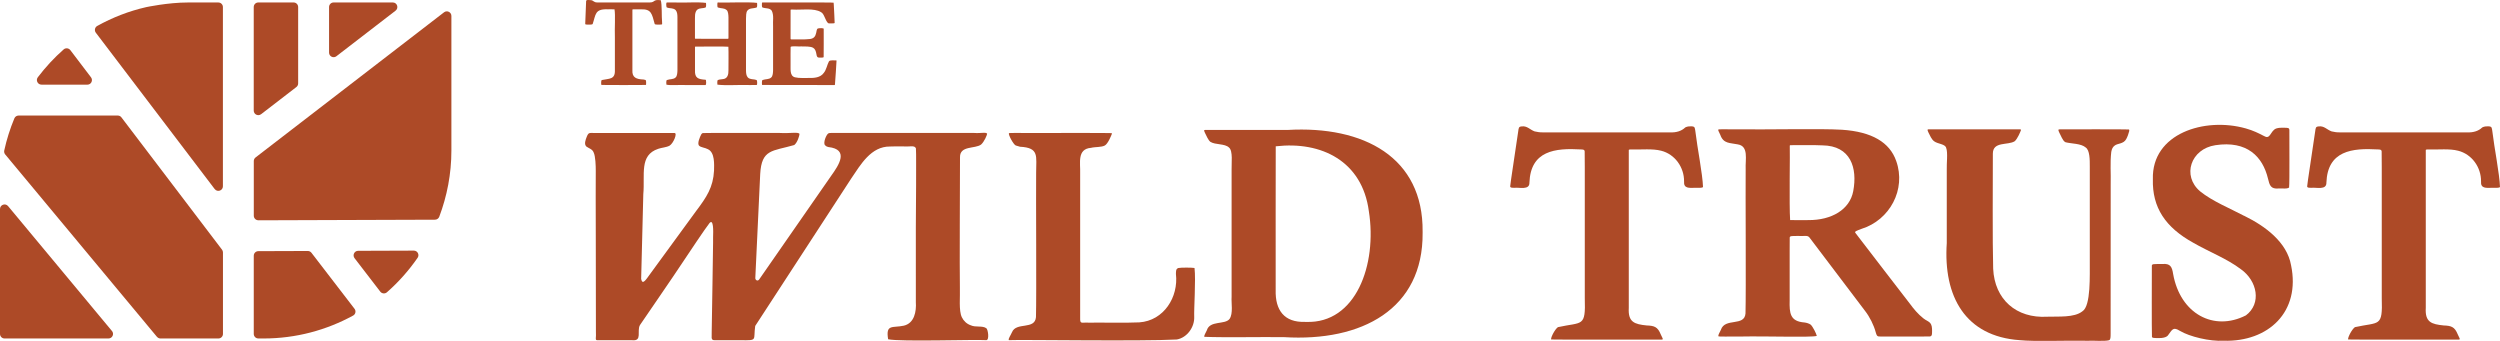
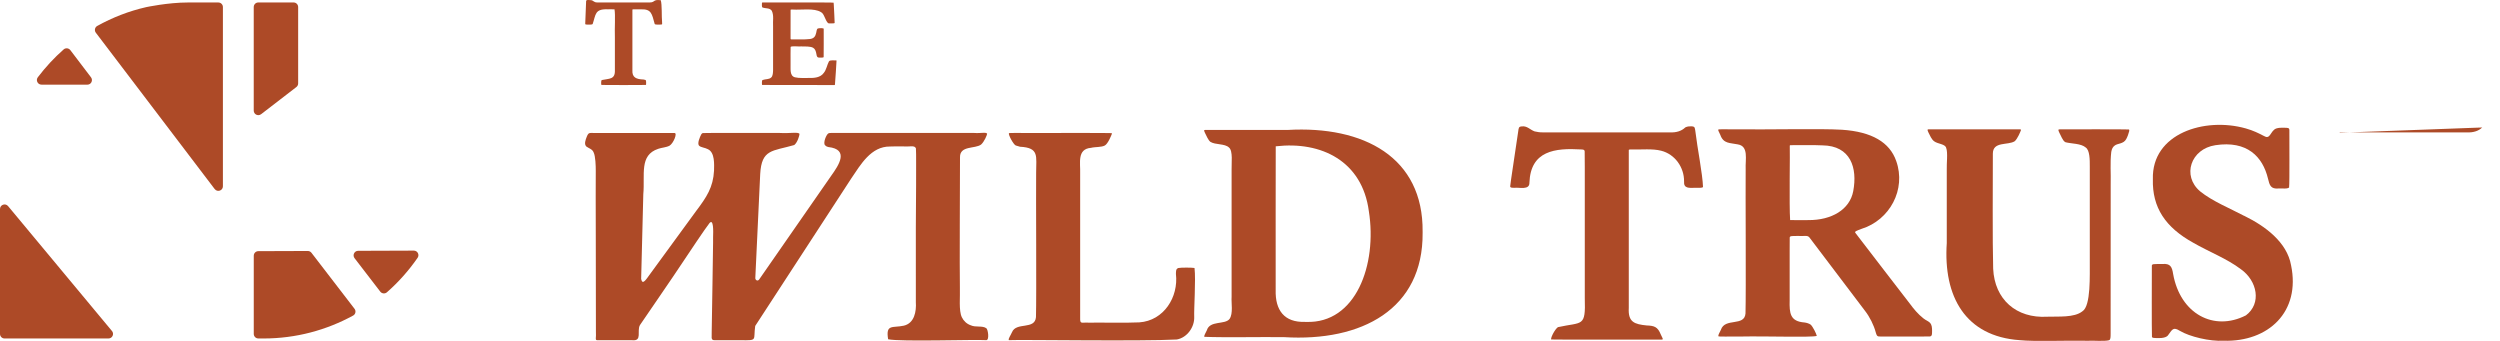
<svg xmlns="http://www.w3.org/2000/svg" id="Layer_1" data-name="Layer 1" viewBox="0 0 873.46 119.12">
  <defs>
    <style>
      .cls-1 {
        fill: #ad4a27;
      }
    </style>
  </defs>
  <path class="cls-1" d="M588.79,44.54c-1.31,1.27-3.19,1.8-5.18,1.71h-44.46c-.99.04-2.13-.13-2.97-.34-1.62-.57-2.6-1.99-4.47-1.75-1.13.08-1.1.5-1.28,1.8-.13.88-.31,2.07-.51,3.43-.81,5.66-2.16,14.25-2.29,15.75.16.6.71.4,1.48.48,1.67-.23,5.33.93,5.25-1.83.42-11.15,8.96-12.11,17.98-11.58.93.02,1.25.11,1.32.65.08,1.61.01,9.13.04,12.48.02,2.41-.02,33.06,0,38.85.32,10.25-.78,8.21-9.38,10.11-.96.63-2.52,3.47-2.39,4.31,2.31.11,34.83.02,38.69.04.68,0,.16-.61-.42-1.91-1.04-2.52-2.19-2.94-4.86-3.03-4.28-.43-6.56-1.14-6.27-6.12,0-4.6.02-48.35,0-54.86,0-.51-.12-.52,1.37-.52,2.92.12,6.91-.34,9.93.45,4.81,1.2,8.06,5.78,8.02,10.71-.2,2.55,1.79,2.28,3.72,2.25,1.25-.07,2.11.16,2.9-.22-.14-4.58-2.04-14.05-2.61-19.06-.26-1.56-.08-2.14-1.34-2.2-.66-.05-1.36.02-1.98.25l-.27.14Z" />
-   <path class="cls-1" d="M867.24,44.54c-1.31,1.27-3.19,1.8-5.18,1.71h-44.46c-.99.04-2.13-.13-2.97-.34-1.62-.57-2.6-1.99-4.47-1.75-1.13.08-1.1.5-1.28,1.8-.13.88-.31,2.07-.51,3.43-.81,5.66-2.16,14.25-2.29,15.75.16.6.71.4,1.48.48,1.67-.23,5.33.93,5.25-1.83.42-11.15,8.96-12.11,17.98-11.58.93.02,1.25.11,1.32.65.08,1.61.01,9.13.04,12.48.02,2.41-.02,33.06,0,38.85.32,10.25-.77,8.21-9.37,10.11-.96.63-2.52,3.47-2.39,4.31,2.31.11,34.83.02,38.69.04.68,0,.16-.61-.42-1.91-1.04-2.52-2.19-2.94-4.86-3.03-4.28-.43-6.57-1.14-6.27-6.12,0-4.6.01-48.35,0-54.86,0-.51-.12-.52,1.37-.52,2.92.12,6.91-.34,9.92.45,4.81,1.2,8.06,5.78,8.02,10.71-.2,2.55,1.78,2.28,3.72,2.25,1.24-.07,2.11.16,2.9-.22-.14-4.58-2.04-14.05-2.61-19.06-.26-1.56-.08-2.14-1.34-2.2-.66-.05-1.36.02-1.98.25l-.27.14Z" />
+   <path class="cls-1" d="M867.24,44.54c-1.31,1.27-3.19,1.8-5.18,1.71h-44.46l-.27.14Z" />
  <path class="cls-1" d="M631.55,76.91c-1.44-.01-5.81.04-6.11-.03-.36-5.21,0-23.81-.12-26,.12-.24.25-.13.66-.16,3.13.05,8-.09,10.75.07,9.87.11,12.29,7.87,10.76,16-1.22,6.47-7.59,10.15-15.62,10.11h-.32ZM668.17,107.27c-2.13-2.78-17.39-22.53-19.95-25.93-.35-.48.53-.75,2.14-1.37,9.89-3.07,15.7-13.77,12.14-23.74-2.27-6.51-8.51-10.21-18.95-10.9-7.79-.46-25.09.01-38.42-.15-2.67.06-4.53-.12-4.8.11-.1.16.21.79.71,1.81,1.1,3.2,3.43,2.77,6.08,3.34,3.95.6,2.62,5.34,2.79,8.64-.09,7.4.16,42.94-.06,50.45-.37,4.66-7.2,1.38-8.6,5.71-.47,1.06-.93,1.63-.9,2.23.4.24,3.44.05,7.46.11,9.64-.19,24.73.37,26.95-.21-.15-.81-1.41-3.29-2.13-3.94-.62-.43-1.43-.66-2.16-.76-5.04-.38-5.31-3.19-5.19-7.76,0-5.32,0-11.86,0-17.22.01-1.98-.02-3.17.02-4.58-.06-.77.83-.65,2.97-.67,2.35.11,3.22-.31,3.9.5,2.19,2.89,17.23,22.76,19.44,25.67,1.6,2.05,3.09,4.97,3.76,7.56.26.85.4,1.23.87,1.36,1.27.13,2.44,0,4.59.05,3.59,0,11.51.02,13.47-.02.63-.11.71-.6.72-1.27.04-.89.05-2.14-.3-2.88-.28-.66-.81-1-1.46-1.37-1.64-.83-3.6-2.87-4.92-4.54l-.19-.23Z" />
  <path class="cls-1" d="M721.62,49.69c2.18.56,5.45.4,7.11,1.85,1.38.97,1.43,4.1,1.41,6.76,0,2.97,0,5.56,0,8.85,0,8.27,0,16.2,0,24.11-.06,4.64.47,15.63-2.58,17.5-2.87,2.29-8.39,1.75-12.26,1.89-10.87.65-18.44-6.07-18.92-16.78-.27-9.15-.11-31.67-.11-40.2,0-4.39,5.33-2.8,7.67-4.35.94-.85,1.94-3.25,2.13-3.79.03-.23-.04-.39-.36-.35-3.56,0-27.45,0-31.68,0-.65-.02-.77.05-.25,1.14.46.93,1.08,2.39,1.97,3.03,1.28.98,3.9.92,4.22,2.34.63,1.6.11,5.56.2,7.54,0,2.4,0,17.7,0,25.7-1.25,18.71,6.52,32.58,25.46,33.91,5.22.55,16.22.06,24.06.22,1.09-.14,5.54.27,7.19-.19.54-.25.53-1.02.54-2.3,0-1.79,0-3.36,0-4.78,0-16.57.03-28.52.02-47.43.11-3.96-.25-7.36.2-11.28.18-1.04.52-1.72,1.15-2.19,1-.86,3.15-.53,4.08-2.31.44-.8.85-1.94,1.04-2.76.07-.36.03-.52-.15-.59-2.08-.12-20.65-.02-24.08-.05-.74,0-.55.32-.2,1.14.54,1.07,1.22,2.73,1.9,3.2l.27.16Z" />
  <path class="cls-1" d="M784.02,75.39c-4.8-2.55-11.08-5.09-15.31-8.52-6.49-5.47-3.26-14.85,5.3-16.14,11.1-1.69,16.55,4,18.39,11.68.55,2.29.92,3.72,3.78,3.44,1.56-.11,2.59.28,3.59-.32.23-2.2.05-17.42.1-20.05-.01-.65-.22-.76-.97-.82-1.18-.04-3.48-.23-4.4.7-.8.68-1.27,1.89-1.84,2.28-.76.53-1.27.03-2.21-.4-1.26-.65-3.13-1.62-5.8-2.37-14.42-4.07-32.91,1.78-32.47,17.7-.28,9.96,4.42,16.89,14.11,22.24,5.36,3.11,11.68,5.49,16.66,9.26,5.68,4.04,7.3,11.92,1.74,16.11-11.17,5.71-22.94-.46-25.44-14.49-.38-2.43-.94-3.71-3.75-3.45-1.26,0-2.14-.03-3.13.06-.26.07-.56.16-.55.51,0,2.89-.08,22.71.04,24.9.07.2.24.3.61.35,1.17.08,4.1.32,5-.92,1.49-1.96,1.73-3.06,4.14-1.55,3.45,2.05,10.44,3.72,15.28,3.46,15.63.45,26.97-10.07,23.57-26.38-1.44-8.1-9.06-13.66-16.12-17.14l-.32-.16Z" />
  <path class="cls-1" d="M455.92,112.46c-7.17.23-10.43-4.03-10.22-11.17,0-10.54-.02-45.84.02-50.17,15.97-1.86,30.22,5.2,32.53,22.65,2.97,18.74-4.53,39.32-21.89,38.7h-.44ZM497.04,80.95c.27-26-20.55-37.08-47.19-35.55-8.88,0-25.94,0-28.8,0-.45,0-.46.18,0,1.14.46.93,1.09,2.4,1.81,3,1.8,1.14,5.02.56,6.53,2,1.45,1.18.83,5.58.91,7.75v44.43c-.16,2.11.61,5.82-.72,7.72-1.62,2.1-6.92.42-7.95,4.01-.48,1.06-.93,1.63-.89,2.23,7.25.29,19.61.01,27.86.11,27.2,1.67,48.65-9.81,48.44-36.41v-.45Z" />
  <path class="cls-1" d="M417.2,93.61c-.81-.14-4.55-.17-5.53.03-.82.34-.79.96-.82,2.06.95,8.11-4.24,16.34-12.79,16.93-5.39.25-12.55.02-17.71.1-2.46-.17-3.03.7-2.96-1.7,0-3.68,0-8.7,0-11.71,0-10.9,0-35.56,0-38.92.14-3.35-1.17-8.37,3.81-8.75,1.45-.38,3.64-.15,4.83-.83,1.09-.63,2.19-3.4,2.42-4,.05-.18.02-.27-.07-.31-1.68-.11-18.62-.02-28.65-.05-3.78.03-6.61-.06-7.23.05-.27.58,1.55,3.92,2.36,4.31.38.11,1.15.34,1.53.45,6.8.34,5.6,3.34,5.62,9.08-.09,7.43.15,42.89-.06,50.45-.38,4.54-6.91,1.6-8.38,5.28-.48,1.13-1.4,2.32-1.1,2.76,4.25-.23,46.09.47,58.71-.23,3.56-.64,6.18-4.3,6.06-7.85-.13-2.69.59-13.01.11-17.09l-.15-.07Z" />
  <path class="cls-1" d="M258.68,118.86c6.25.09,4.44.07,5.18-4.98,2.18-3.37,30.57-46.95,33.59-51.58,3.26-4.79,6.86-11.18,13.52-11.11,1.01-.06,2.56-.04,4.61-.04,2.37.19,3.95-.51,4.43.69.14,1.58.02,9.18.06,12.82-.07,7.34-.14,20.7-.09,33.71-.02,3.98.02,5.41,0,7.2.22,3.23-.49,7.34-4.19,8.21-3.98.87-6.39-.66-5.49,4.75,4.35.93,30.31.03,34.29.31,1.15.03.62-3.77.02-4.16-1.42-1.01-3.7-.21-5.47-1.04-1.37-.47-2.5-1.54-3.09-2.81-1.13-2.31-.55-7.25-.68-10.24-.13-6.71.03-37.44.04-45.68-.04-4.12,5.23-2.83,7.37-4.41,1.12-1,2.08-3.32,2.11-3.77-.32-.67-2.19-.1-4.57-.28-15.75,0-31.78,0-47.54,0-1.75.05-2.85-.14-3.41.19-.67.43-1.84,3.18-1.15,4.06.63.61.73.49,1.2.67,7.31.84,3.69,6.27,1,10.02-2.98,4.28-23.02,33.19-25.23,36.32-.56.67-1.41.08-1.29-.72.19-4.17,1.28-27.23,1.7-36.14.47-8.85,4.31-7.96,11.9-10.18,1.15-.9,1.82-3.33,1.84-3.89-.54-.79-3.26-.1-6.98-.33-9.27.03-24.58-.06-26.81.04-.21.05-.37.18-.55.47-.44.84-1.53,3.25-.71,3.96.56.59,2.05.66,3.02,1.2,2.5,1.11,2.2,5.39,2.16,7.51-.3,5.8-2.59,9.24-6.26,14.1-3.14,4.27-3.34,4.59-8.24,11.28-2.74,3.75-5.84,7.99-7.79,10.66-1.44,1.97-2.7,4.12-3.17,1.81.08-3.24.5-19.89.75-29.64.63-6.8-1.51-13.63,5.23-15.85,1.26-.44,2.81-.48,3.94-1.09,1.36-.82,2.84-4.43,1.74-4.43-3.17-.03-22.2,0-28.16-.01-1.55.03-1.88-.3-2.53,1.38-.38,1-1,2.5-.11,3.36.82.6,2.11.9,2.53,2.04.66,1.32.76,4.77.75,6.42-.09,4.39.1,44.32.05,56.24.15,2-.35,2.88.35,2.95,4.42.01,8.29.04,12.39.02,3.54.33,1.49-3.19,2.64-5.28,1.99-2.97,11.57-16.8,15.35-22.56,2.03-3.02,7.29-10.97,9.01-13.16.3-.29.55-.38.74-.18.82,1.03.36,5.34.46,7.13-.04,5.23-.36,22.7-.48,30.98.11,1.78-.5,3.12,1.04,3.06,2.52.02,6.22,0,8.66,0h.28Z" />
  <path class="cls-1" d="M212.54,3.25c.41,0,1.89-.02,2.16.02.36,2.03,0,6.67.13,9.79,0,5.44,0,10.04,0,11.42.14,3.37-1.96,2.92-4.59,3.49-.33.35-.2,1.74-.1,1.71,3.95.04,11.59.06,15.51,0,.12-.04.09-.53.09-1.11-.17-.44.25-.61-.9-.79-2.48-.1-4.06-.64-3.89-3.3-.01-5.16,0-17.08,0-20.74.04-.37-.14-.47.35-.48.71,0,1.78-.01,2.59,0,3.72-.14,3.85,1.54,4.86,5.15.27.29,1.62.16,2.2.17.57-.01.35-.28.36-1.04-.19-1.58.04-6-.46-7.47-.31-.07-1.57-.14-2.01.12-.53.29-.7.66-1.83.67-4.42,0-14.96.02-18.21,0-1.34.02-1.36-.6-2.18-.79-.48-.02-1.82-.29-1.84.3-.05,1.22-.26,6.64-.31,7.86-.03.33.13.35.81.36.7-.01,1.54.07,1.78-.18,1.12-3.3.72-5.32,5.2-5.16h.31Z" />
-   <path class="cls-1" d="M246.53,27.86c-2.59-.16-3.84-.57-3.71-3.33-.01-2.02,0-5.42,0-7.59,0-.49-.03-.64.12-.66.83.01,11.49-.08,11.54.05.11,2.01.02,6.13.03,8.2.03,1.45-.26,3.03-2.1,3.13-.55.14-.82,0-1.61.31-.29.25-.17,1.36-.15,1.6,2.59.38,7.93.02,11.01.14,1.47-.02,2.54.03,2.77-.03.11.03.22-1.36-.08-1.71-.97-.34-1.4-.19-2.07-.4-1.93-.36-1.6-2.66-1.64-4.14.02-3.85-.01-14.63,0-16.94.02-.82.01-2.19.47-2.76.8-1.02,1.94-.66,3.25-1.12.29-.25.17-1.36.15-1.6-2.66-.4-11.73,0-13.65-.14-.21-.02-.23.16-.23.73-.01.41,0,.85.18,1.01,1.27.43,2.13.12,3.04.88.55.39.65,1.63.67,2.57.01,1.4,0,3.54,0,5.16v1.58c0,.83.06.75-.5.75-3-.01-8.22.02-11.09-.01-.18-.02-.1-.33-.12-1.19,0-1.87,0-5.2,0-5.95-.04-1.78.22-3.37,2.1-3.48.55-.14.82,0,1.61-.31.29-.25.17-1.36.15-1.6-2.84-.38-7.36-.01-10.44-.14h-3.21c-.4-.11-.25,1.62-.04,1.74.96.34,1.4.19,2.07.4,1.93.36,1.6,2.67,1.64,4.14,0,5.2,0,12.73,0,17.4-.03.72-.04,2-.67,2.54-.78.71-1.9.47-3.04.88-.29.25-.17,1.36-.15,1.6,1.22.34,4.59.04,6.58.14h7.06c.39-.14.22-1.41.18-1.73l-.13-.12Z" />
  <path class="cls-1" d="M292.14,21.11c-.29.08-2.09-.27-2.51.32-.61,1.08-.94,3.04-1.81,4.03-1.16,1.69-3.43,1.82-5.26,1.78-1.69-.05-3.19.14-4.81-.23-1.96-.49-1.46-3.1-1.54-4.67,0-2.05-.02-5.41.02-5.94.31-.43,3.01-.07,3.75-.18,1.12.02,3.19-.08,4.11.48.66.38.97,1.07,1.17,2.3.1.68.27,1.11.88,1.13.62-.03,1.17.09,1.63-.14.06-.71,0-8.46.02-9.83.19-.48-1.81-.31-2.03-.21-.43.18-.45.86-.6,1.53-.26,1.23-.78,1.95-2.13,2.15-2.31.26-3.94.09-6.29.14-.6,0-.52-.04-.53-.56v-1.79c0-2.2-.02-5.99.01-7.95.03-.16.23-.13.81-.13,2.83.2,7.44-.61,9.8.9,1.16.54,1.37,2.72,2.48,3.85.36.16,1.01.06,1.51.08.5,0,.74-.02.79-.19.03-.6-.24-4.74-.3-6.34-.02-.41-.03-.62-.06-.7-.03-.15-22.37-.02-24.8-.07-.19,0-.24-.05-.25.37,0,.41-.07,1.17.18,1.37,1.31.45,2.46.09,3.25,1.12.83,1.67.33,3.52.47,5.54,0,3.63.01,13.18,0,15.28-.03.72-.04,2-.67,2.54-.79.71-1.9.47-3.04.88-.32.35-.16,1.74-.12,1.71.83.07,23.66,0,25.3.03.24-.07.11-.22.18-.65.08-1.17.49-6.63.52-7.9l-.11-.05Z" />
  <path class="cls-1" d="M75.02,66.05c.92,1.22,2.86.56,2.86-.96V2.46c0-.88-.71-1.59-1.6-1.59h-10.67c-6.91,0-14.52,1.62-14.52,1.62-6.08,1.38-11.82,3.64-17.13,6.58-.84.47-1.06,1.59-.48,2.36l41.53,54.63Z" />
  <path class="cls-1" d="M91.23,39.9l12.32-9.49c.39-.3.62-.77.62-1.26V2.46c0-.88-.71-1.6-1.6-1.6h-12.32c-.88,0-1.6.71-1.6,1.6v36.18c0,1.32,1.52,2.07,2.57,1.26" />
-   <path class="cls-1" d="M117.53,19.65l20.68-15.93c1.2-.93.55-2.86-.97-2.86h-20.68c-.88,0-1.59.71-1.59,1.6v15.93c0,1.32,1.52,2.07,2.57,1.26" />
-   <path class="cls-1" d="M90.27,76.97l61.7-.21c.66,0,1.26-.41,1.5-1.03,2.71-7.19,4.24-14.96,4.24-23.09V5.56c0-1.32-1.52-2.07-2.57-1.26l-65.85,50.71c-.39.3-.62.77-.62,1.26v19.1c0,.88.72,1.6,1.6,1.59" />
  <path class="cls-1" d="M145.9,90.08c.74-1.06-.02-2.52-1.31-2.52l-19.46.07c-1.32,0-2.06,1.52-1.26,2.57l8.99,11.69c.56.72,1.62.84,2.31.24,4.06-3.55,7.65-7.61,10.73-12.05" />
  <path class="cls-1" d="M90.26,118.26h1.82c11.35,0,22-2.93,31.3-8.01.86-.47,1.08-1.6.48-2.37l-15.05-19.57c-.3-.39-.77-.62-1.27-.62l-17.29.06c-.88,0-1.59.72-1.59,1.59v27.32c0,.88.71,1.59,1.59,1.59" />
  <path class="cls-1" d="M1.59,118.26h36.31c1.35,0,2.09-1.58,1.22-2.61L2.82,72.01c-.95-1.15-2.82-.47-2.82,1.02v43.64c0,.88.71,1.59,1.59,1.59" />
-   <path class="cls-1" d="M54.86,117.69c.3.36.75.57,1.23.57h20.21c.88,0,1.6-.71,1.6-1.59v-28.48c0-.35-.11-.69-.33-.96l-35.15-46.23c-.3-.4-.77-.63-1.27-.63H6.5c-.64,0-1.23.38-1.48.98-1.5,3.6-2.69,7.35-3.54,11.24-.1.48.02.99.34,1.37l53.03,63.74Z" />
  <path class="cls-1" d="M14.49,29.58h16.04c1.32,0,2.06-1.51,1.27-2.56l-7.23-9.51c-.56-.73-1.63-.85-2.32-.25-3.33,2.93-6.36,6.2-9.04,9.74-.79,1.05-.04,2.57,1.28,2.57" />
</svg>